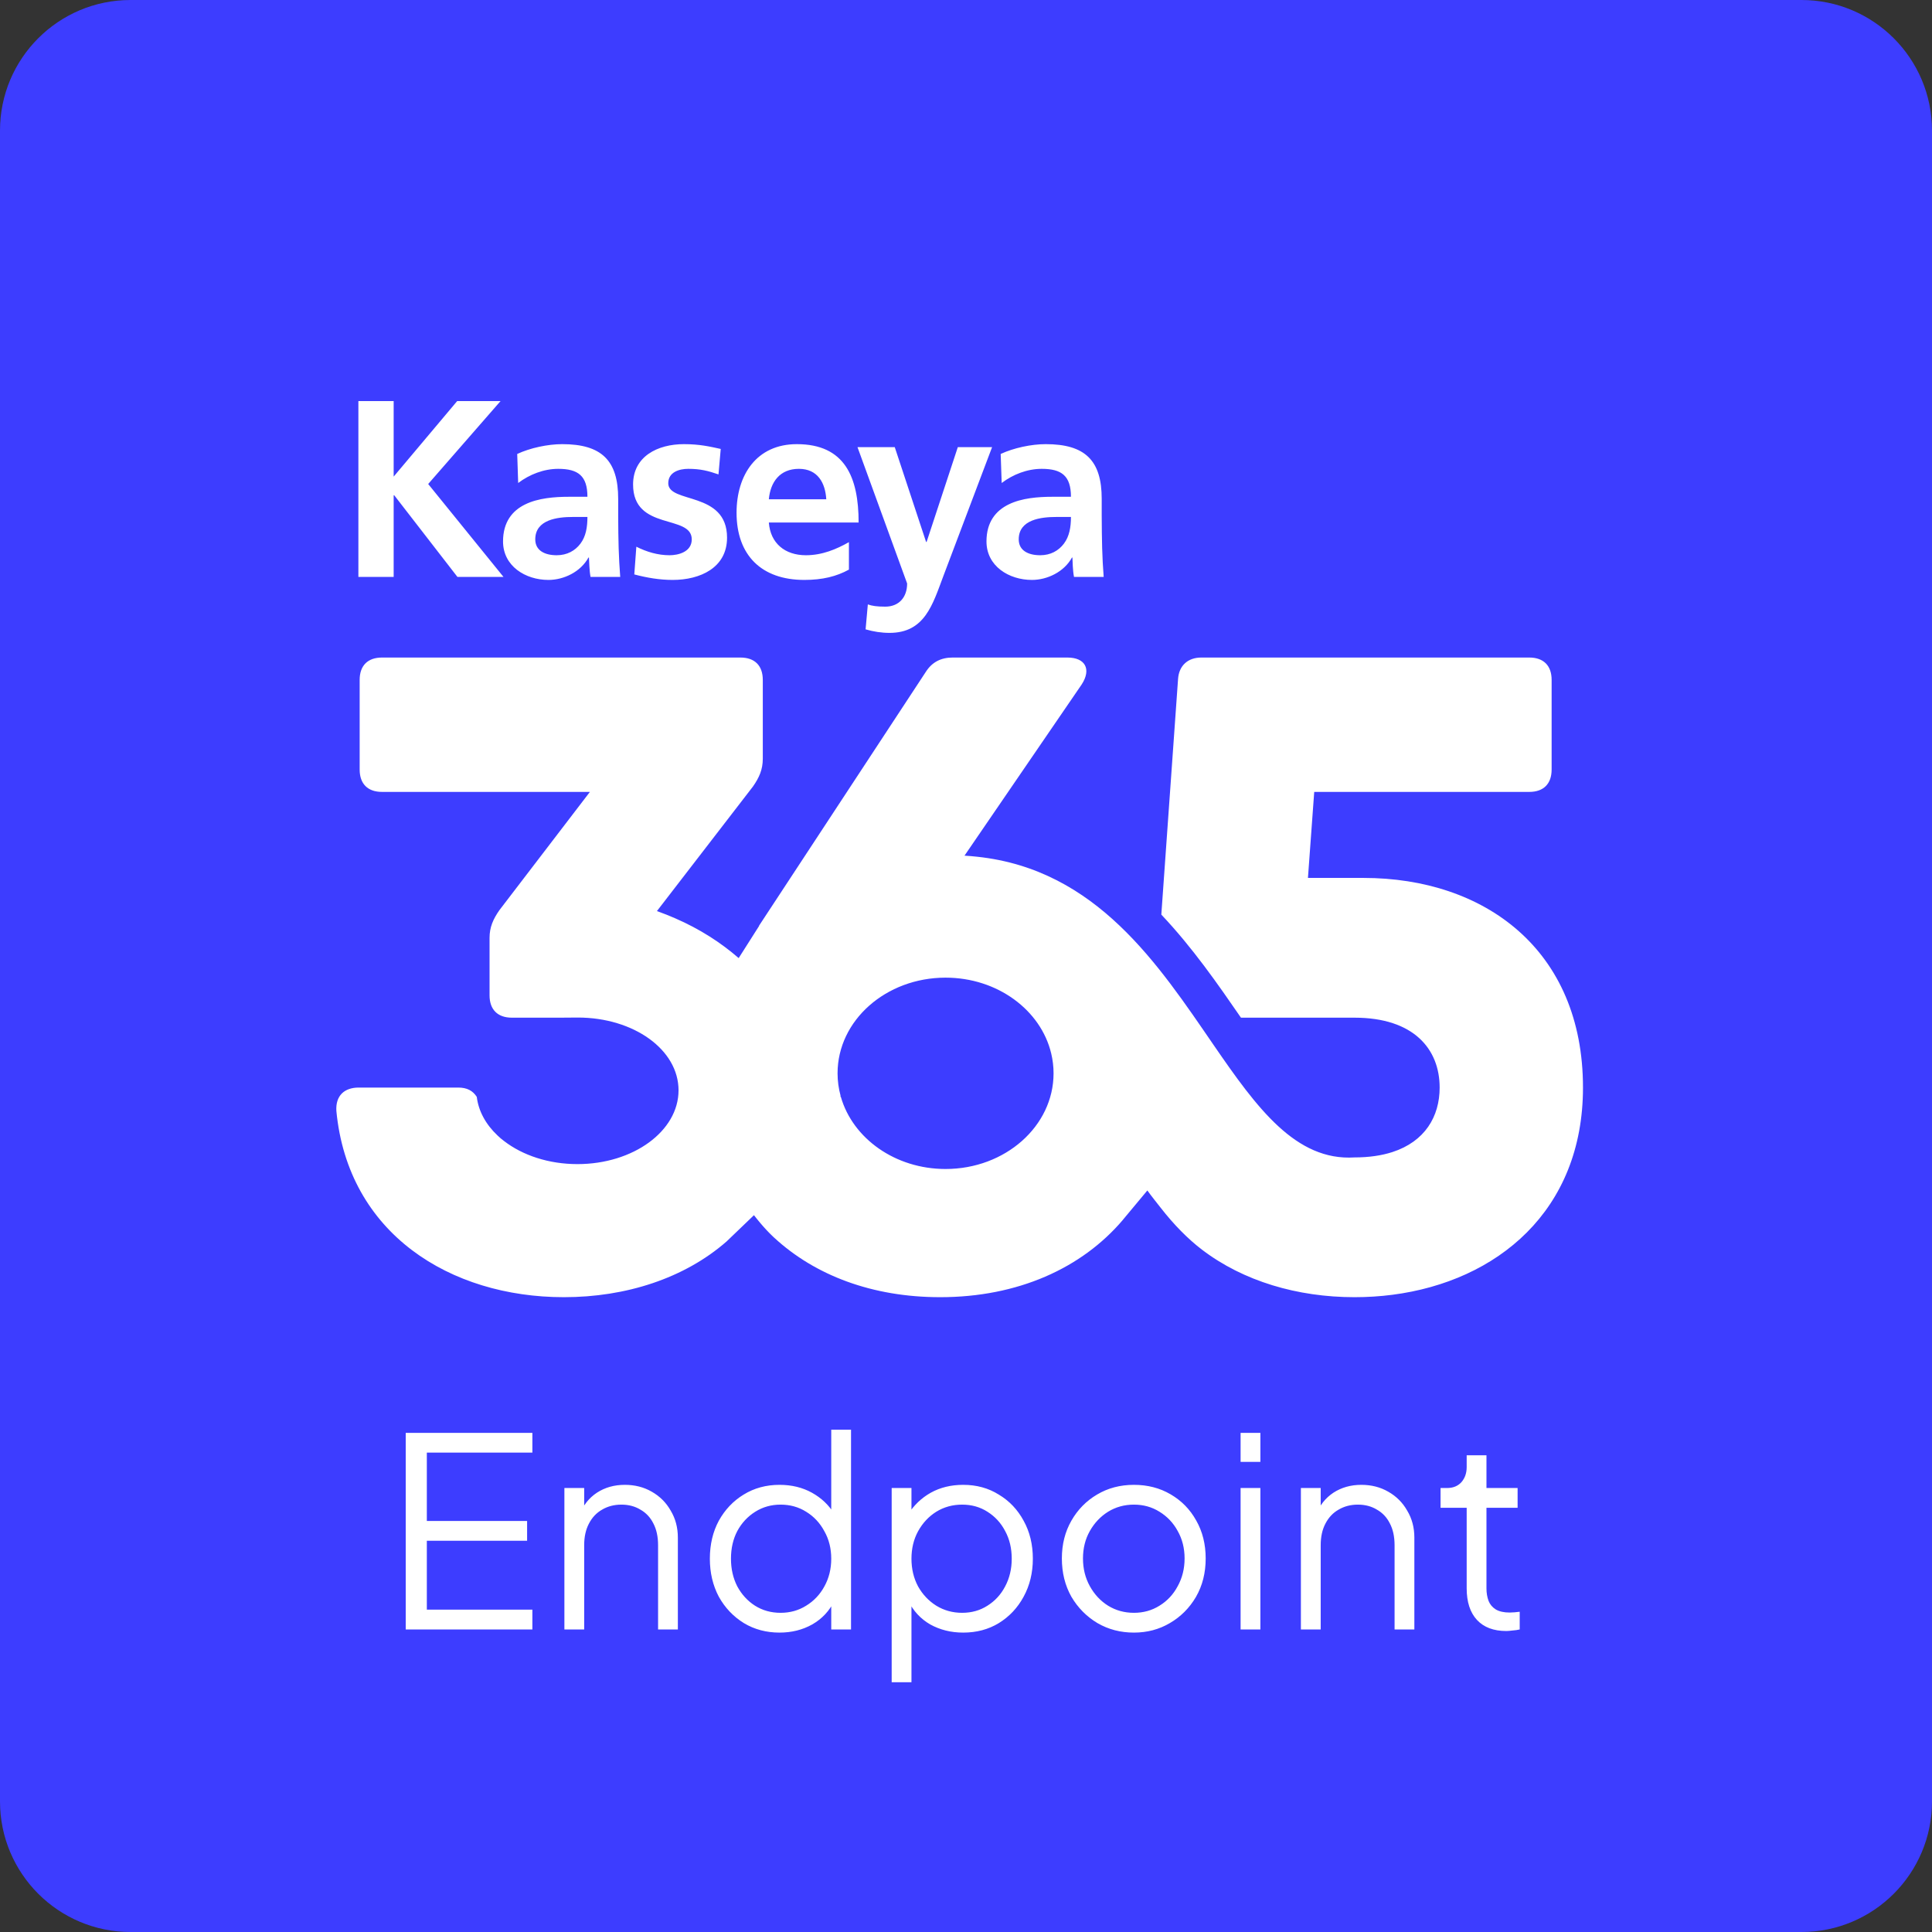
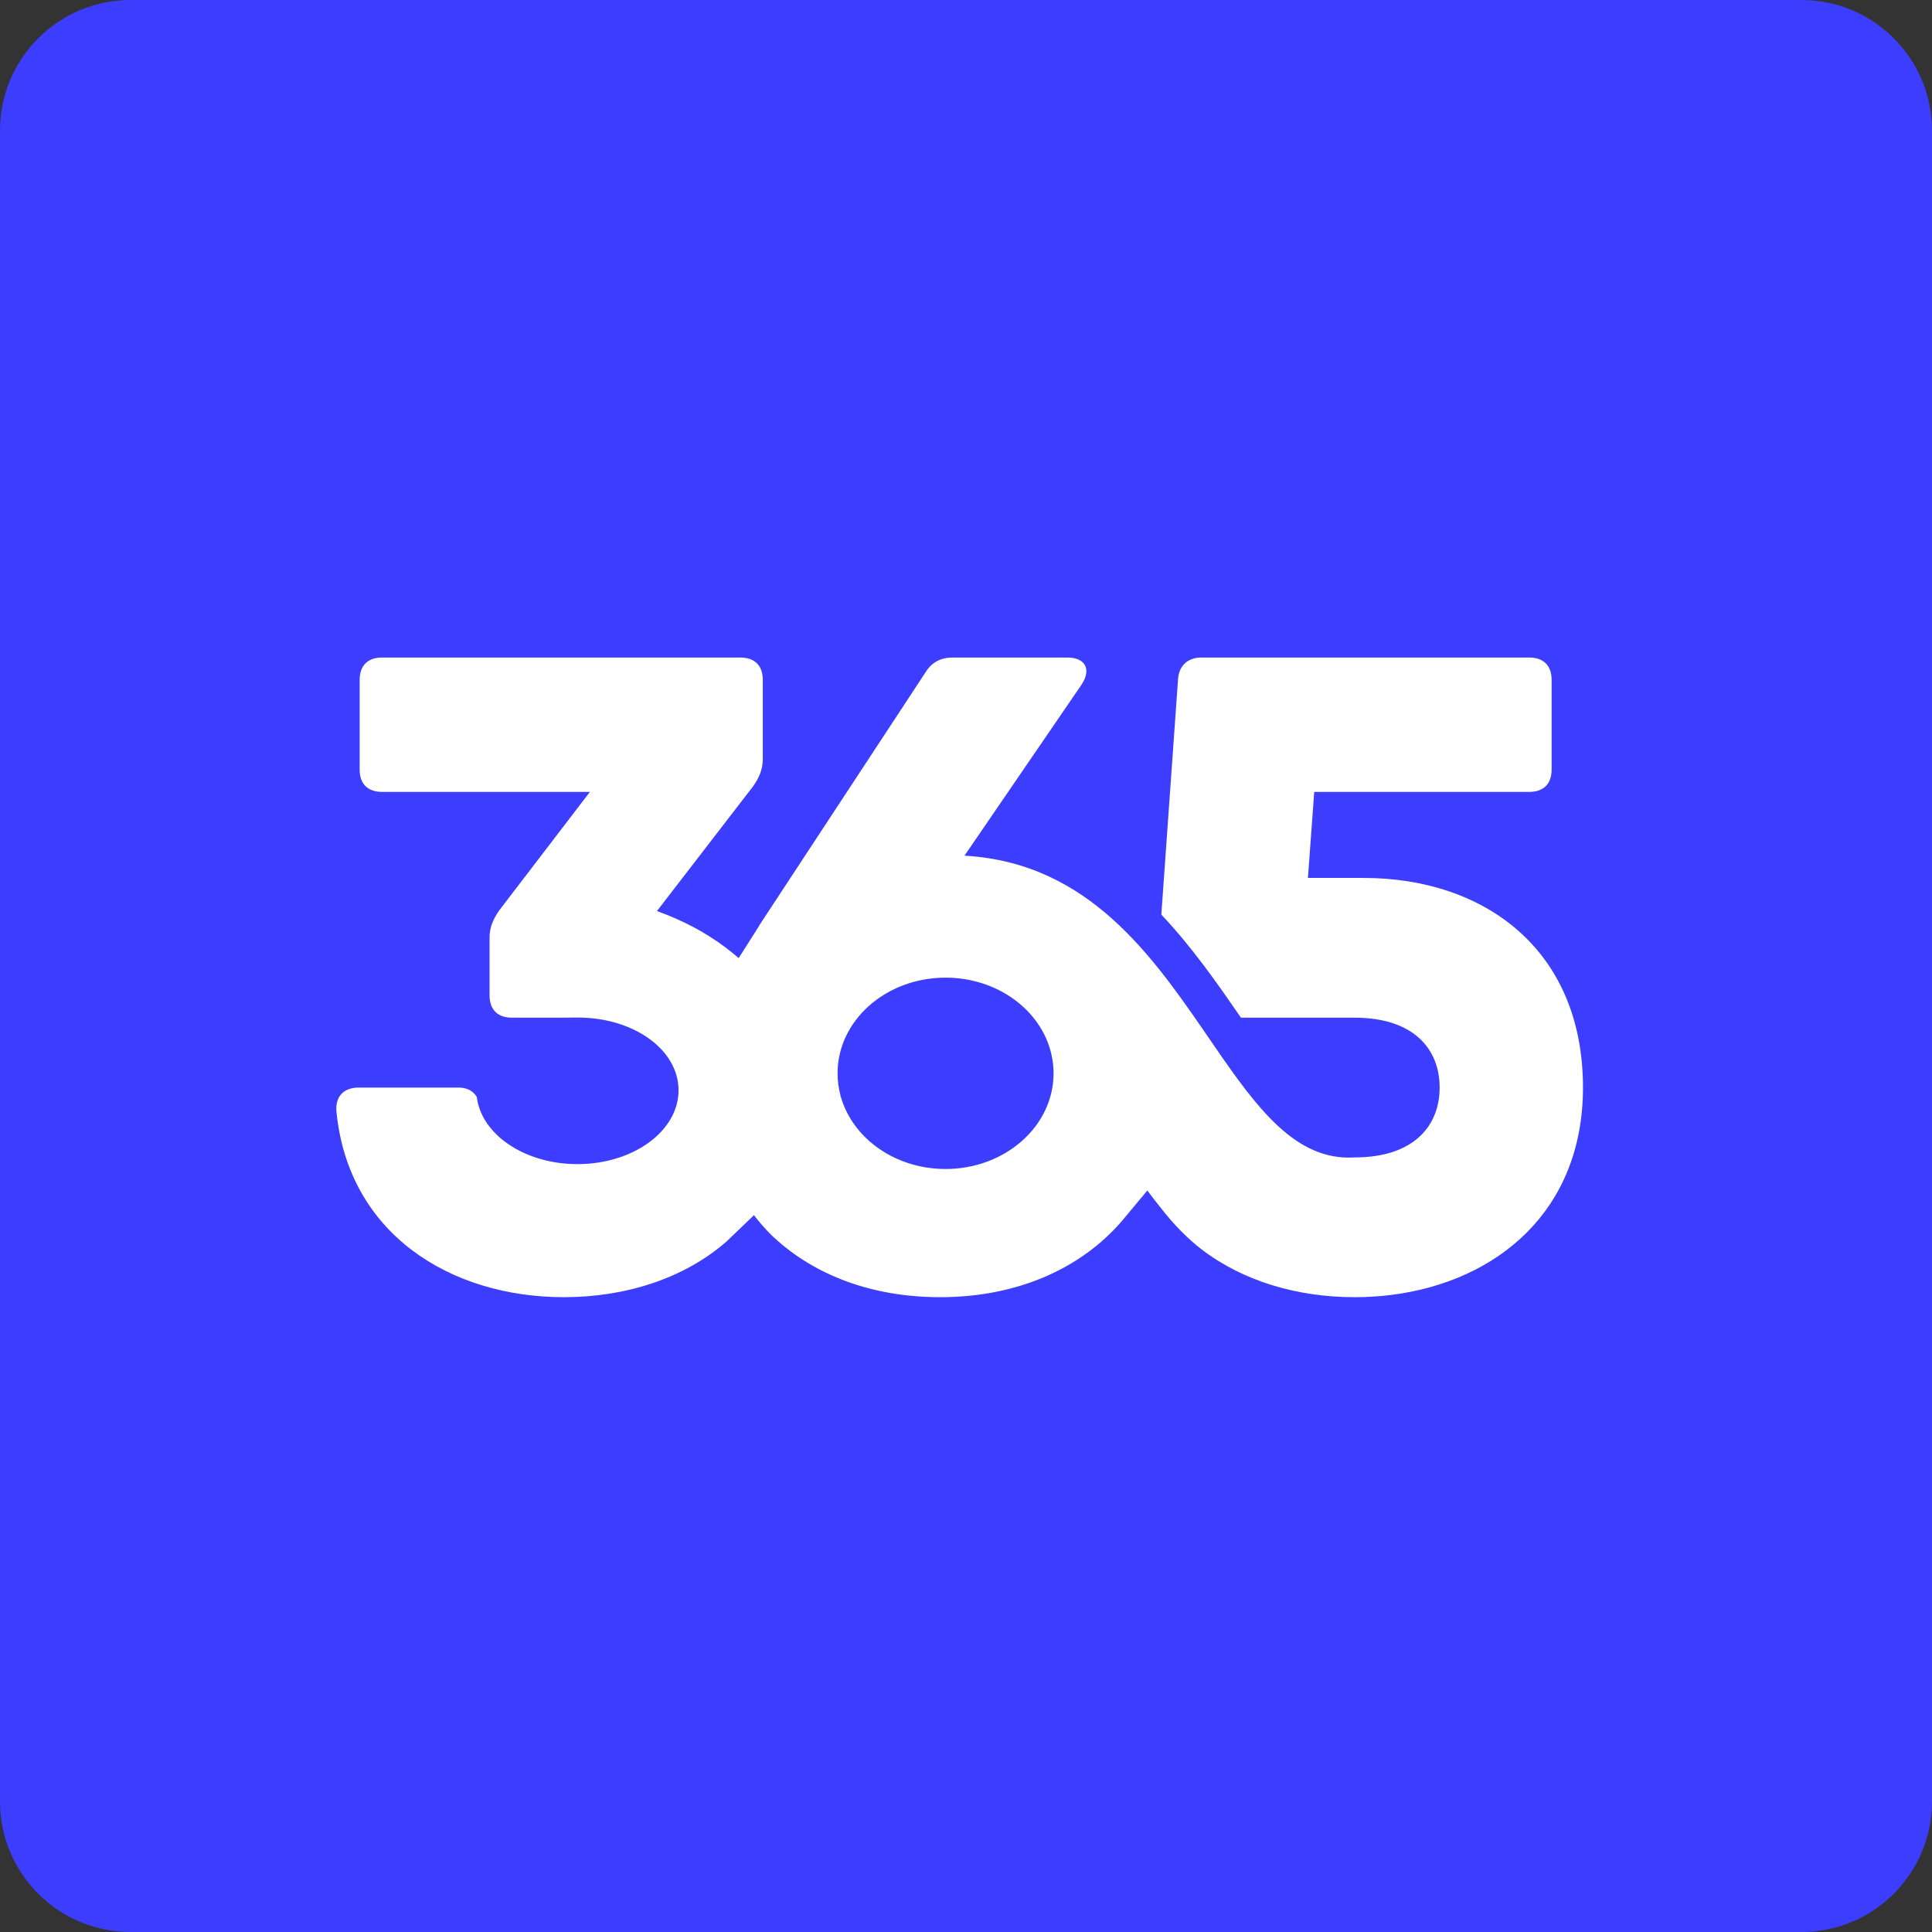
<svg xmlns="http://www.w3.org/2000/svg" viewBox="0 0 100 100" fill="none">
  <rect x="0" y="0" width="100" height="100" fill="#333333" stroke="none" />
  <path d="M93.242 0H6.758C3.026 0 0 3.026 0 6.758V93.242C0 96.974 3.026 100 6.758 100H93.242C96.974 100 100 96.974 100 93.242V6.758C100 3.026 96.974 0 93.242 0Z" fill="#3D3DFF" />
  <path d="M70.574 45.441H67.699L68.024 40.989H79.153C79.895 40.989 80.312 40.572 80.312 39.83V35.193C80.312 34.451 79.895 34.034 79.153 34.034H62.181C61.486 34.034 61.022 34.451 60.976 35.147L60.11 47.34C61.723 49.044 63.045 50.952 64.232 52.675H70.11C73.171 52.675 74.516 54.298 74.516 56.292C74.516 57.793 73.753 59.084 72.069 59.631C71.516 59.809 70.866 59.908 70.11 59.908C67.066 60.098 65.056 57.347 62.825 54.101C59.976 49.957 56.767 45.007 50.584 44.345C50.367 44.321 50.147 44.301 49.922 44.289L55.989 35.425C56.499 34.637 56.174 34.034 55.247 34.034H49.311C48.709 34.034 48.245 34.266 47.92 34.776L39.287 47.916C39.289 47.918 39.292 47.92 39.294 47.922L38.234 49.59L38.222 49.58C37.317 48.798 36.245 48.094 34.929 47.523C34.633 47.394 34.325 47.272 34.003 47.157L38.972 40.711C39.297 40.247 39.482 39.83 39.482 39.273V35.193C39.482 34.451 39.065 34.034 38.323 34.034H19.775C19.033 34.034 18.616 34.451 18.616 35.193V39.83C18.616 40.572 19.033 40.989 19.775 40.989H30.533L25.849 47.11C25.525 47.574 25.339 47.991 25.339 48.548V51.516C25.339 52.258 25.757 52.675 26.499 52.675H28.984C29.287 52.672 29.597 52.668 29.906 52.668C32.796 52.668 35.121 54.326 35.121 56.435C35.121 58.544 32.778 60.254 29.889 60.254C28.395 60.254 27.049 59.797 26.096 59.064C25.97 58.971 25.854 58.873 25.747 58.767C25.153 58.206 24.768 57.521 24.678 56.774C24.476 56.459 24.179 56.292 23.716 56.292H18.569C17.827 56.292 17.364 56.709 17.41 57.497C18.012 63.85 23.299 67.142 29.188 67.142C32.393 67.142 35.416 66.17 37.602 64.263C37.602 64.263 37.602 64.263 37.602 64.263L39.025 62.897L39.062 62.945L39.075 62.962L39.078 62.964L39.092 62.983L39.108 63.003L39.109 63.004L39.123 63.022L39.125 63.025L39.138 63.041L39.141 63.046L39.154 63.06L39.158 63.066L39.174 63.087L39.184 63.098L39.191 63.108L39.199 63.117L39.208 63.129L39.215 63.136L39.225 63.149L39.23 63.155L39.242 63.169L39.246 63.174L39.258 63.19L39.261 63.193L39.292 63.23L39.307 63.248L39.309 63.25L39.323 63.267L39.325 63.27L39.338 63.285L39.342 63.291L39.353 63.303L39.37 63.322L39.376 63.33L39.385 63.34L39.393 63.35L39.4 63.359L39.41 63.37L39.416 63.377L39.427 63.389L39.432 63.395L39.444 63.409L39.447 63.413L39.461 63.429L39.463 63.431L39.478 63.448L39.51 63.484L39.512 63.487L39.526 63.502L39.529 63.506L39.542 63.52L39.546 63.525L39.558 63.538L39.563 63.544L39.574 63.555L39.581 63.563L39.589 63.573L39.598 63.582L39.605 63.59L39.615 63.601L39.621 63.607L39.633 63.62L39.637 63.624L39.65 63.639L39.653 63.642L39.667 63.658L39.669 63.659L39.684 63.676L39.701 63.693L39.702 63.694L39.717 63.71L39.719 63.713L39.733 63.727L39.737 63.731L39.749 63.744L39.755 63.749L39.765 63.761L39.772 63.768L39.781 63.777L39.789 63.786L39.797 63.794L39.807 63.804L39.814 63.811L39.825 63.822L39.83 63.827L39.842 63.84L39.846 63.844L39.86 63.858L39.862 63.86L39.878 63.875L39.879 63.876L39.895 63.892L39.911 63.908L39.913 63.91L39.928 63.925L39.931 63.928L39.944 63.941L39.949 63.945L39.96 63.956L39.967 63.962L39.977 63.972L39.985 63.98L39.993 63.989L40.002 63.997L40.01 64.004L40.02 64.014L40.026 64.02L40.039 64.031L40.043 64.035L40.056 64.048L40.059 64.051L40.066 64.057L40.076 64.066C42.184 66.01 45.145 67.142 48.662 67.142C52.682 67.142 55.996 65.644 58.126 63.134C58.126 63.133 58.125 63.133 58.125 63.132L59.387 61.618C59.605 61.922 59.853 62.227 60.073 62.509C60.755 63.385 61.49 64.132 62.216 64.684C64.352 66.313 67.155 67.142 70.11 67.142C70.773 67.142 71.427 67.101 72.069 67.018C77.486 66.319 81.935 62.677 81.935 56.292C81.935 49.151 76.834 45.441 70.574 45.441ZM48.942 60.507C46.334 60.507 44.144 58.925 43.526 56.785C43.517 56.772 43.508 56.759 43.499 56.746L43.508 56.715C43.407 56.343 43.352 55.955 43.352 55.555C43.352 52.82 45.855 50.603 48.942 50.603C51.631 50.603 53.875 52.285 54.41 54.525C54.411 54.526 54.411 54.527 54.412 54.527L54.411 54.529C54.49 54.86 54.532 55.203 54.532 55.555C54.532 58.29 52.029 60.507 48.942 60.507Z" fill="white" />
-   <path d="M18.55 20.76H20.376V24.669L23.663 20.76H25.908L22.163 25.052L26.06 29.86H23.676L20.405 25.635H20.376V29.86H18.55V20.76ZM26.771 23.497C27.445 23.183 28.358 22.989 29.1 22.989C31.147 22.989 31.997 23.841 31.997 25.818V26.681C31.997 27.359 32.01 27.867 32.021 28.362C32.037 28.871 32.063 29.339 32.102 29.86H30.566C30.5 29.509 30.5 29.066 30.484 28.859H30.458C30.055 29.601 29.181 30.017 28.387 30.017C27.197 30.017 26.037 29.302 26.037 28.025C26.037 27.017 26.521 26.431 27.184 26.108C27.85 25.78 28.713 25.713 29.442 25.713H30.405C30.405 24.631 29.924 24.267 28.895 24.267C28.15 24.267 27.408 24.555 26.821 25L26.771 23.497ZM28.816 28.739C29.35 28.739 29.768 28.505 30.042 28.141C30.329 27.763 30.405 27.28 30.405 26.758H29.65C28.868 26.758 27.705 26.888 27.705 27.917C27.705 28.492 28.189 28.739 28.816 28.739ZM37.189 24.555C36.653 24.372 36.258 24.267 35.624 24.267C35.153 24.267 34.589 24.438 34.589 25.013C34.589 26.08 37.632 25.404 37.632 27.829C37.632 29.392 36.234 30.017 34.816 30.017C34.145 30.017 33.471 29.902 32.831 29.732L32.937 28.297C33.484 28.572 34.058 28.739 34.658 28.739C35.1 28.739 35.805 28.572 35.805 27.917C35.805 26.601 32.768 27.501 32.768 25.078C32.768 23.627 34.032 22.989 35.4 22.989C36.224 22.989 36.755 23.118 37.305 23.237L37.189 24.555ZM43.94 29.483C43.303 29.835 42.571 30.017 41.632 30.017C39.416 30.017 38.124 28.739 38.124 26.538C38.124 24.591 39.155 22.989 41.242 22.989C43.729 22.989 44.442 24.696 44.442 27.046H39.795C39.876 28.123 40.632 28.739 41.713 28.739C42.56 28.739 43.292 28.427 43.94 28.062V29.483ZM42.768 25.843C42.718 25 42.329 24.267 41.35 24.267C40.368 24.267 39.876 24.947 39.795 25.843H42.768ZM47.934 28.05H47.961L49.576 23.145H51.35L48.831 29.809C48.271 31.296 47.868 32.758 46.039 32.758C45.626 32.758 45.205 32.692 44.803 32.575L44.919 31.284C45.139 31.363 45.389 31.4 45.821 31.4C46.524 31.4 46.953 30.92 46.953 30.201L44.384 23.145H46.313L47.934 28.05ZM51.795 23.497C52.471 23.183 53.382 22.989 54.126 22.989C56.174 22.989 57.024 23.841 57.024 25.818V26.681C57.024 27.359 57.037 27.867 57.047 28.362C57.061 28.871 57.087 29.339 57.126 29.86H55.59C55.521 29.509 55.521 29.066 55.508 28.859H55.484C55.079 29.601 54.205 30.017 53.413 30.017C52.221 30.017 51.06 29.302 51.06 28.025C51.06 27.017 51.545 26.431 52.211 26.108C52.876 25.78 53.737 25.713 54.469 25.713H55.432C55.432 24.631 54.95 24.267 53.921 24.267C53.171 24.267 52.432 24.555 51.847 25L51.795 23.497ZM53.842 28.739C54.376 28.739 54.792 28.505 55.066 28.141C55.353 27.763 55.432 27.28 55.432 26.758H54.676C53.892 26.758 52.729 26.888 52.729 27.917C52.729 28.492 53.216 28.739 53.842 28.739Z" fill="white" />
-   <path d="M21 84.34V74.164H27.556V75.188H22.093V78.726H27.283V79.75H22.093V83.315H27.556V84.34H21ZM29.213 84.34V77.019H30.237V78.439L30.005 78.384C30.187 77.911 30.483 77.538 30.893 77.264C31.312 76.991 31.794 76.855 32.341 76.855C32.86 76.855 33.324 76.973 33.734 77.21C34.153 77.447 34.481 77.774 34.717 78.193C34.963 78.603 35.086 79.067 35.086 79.586V84.34H34.062V79.982C34.062 79.536 33.98 79.158 33.816 78.849C33.661 78.539 33.438 78.302 33.147 78.138C32.864 77.966 32.536 77.879 32.163 77.879C31.79 77.879 31.457 77.966 31.166 78.138C30.875 78.302 30.647 78.544 30.483 78.862C30.319 79.172 30.237 79.545 30.237 79.982V84.34H29.213ZM40.348 84.503C39.665 84.503 39.05 84.34 38.504 84.012C37.958 83.675 37.525 83.219 37.206 82.646C36.897 82.063 36.742 81.407 36.742 80.679C36.742 79.942 36.897 79.286 37.206 78.712C37.525 78.138 37.953 77.688 38.49 77.36C39.037 77.023 39.656 76.855 40.348 76.855C40.976 76.855 41.536 76.991 42.028 77.264C42.52 77.538 42.907 77.906 43.189 78.371L43.025 78.658V74H44.049V84.34H43.025V82.701L43.189 82.851C42.934 83.379 42.551 83.789 42.042 84.08C41.541 84.362 40.976 84.503 40.348 84.503ZM40.403 83.479C40.894 83.479 41.336 83.356 41.727 83.11C42.128 82.864 42.442 82.532 42.67 82.113C42.907 81.685 43.025 81.207 43.025 80.679C43.025 80.151 42.907 79.677 42.67 79.258C42.442 78.831 42.128 78.494 41.727 78.248C41.336 78.002 40.894 77.879 40.403 77.879C39.92 77.879 39.483 78.002 39.091 78.248C38.7 78.494 38.39 78.826 38.163 79.245C37.944 79.664 37.835 80.142 37.835 80.679C37.835 81.207 37.944 81.685 38.163 82.113C38.39 82.532 38.695 82.864 39.078 83.11C39.469 83.356 39.911 83.479 40.403 83.479ZM46.153 87.071V77.019H47.177V78.658L47.013 78.371C47.305 77.906 47.692 77.538 48.174 77.264C48.666 76.991 49.226 76.855 49.854 76.855C50.546 76.855 51.161 77.023 51.698 77.36C52.245 77.688 52.672 78.138 52.982 78.712C53.301 79.286 53.46 79.942 53.46 80.679C53.46 81.407 53.301 82.063 52.982 82.646C52.672 83.219 52.245 83.675 51.698 84.012C51.161 84.34 50.546 84.503 49.854 84.503C49.226 84.503 48.657 84.362 48.147 84.08C47.646 83.789 47.268 83.379 47.013 82.851L47.177 82.701V87.071H46.153ZM49.8 83.479C50.291 83.479 50.728 83.356 51.111 83.11C51.502 82.864 51.807 82.532 52.026 82.113C52.254 81.685 52.367 81.207 52.367 80.679C52.367 80.142 52.254 79.664 52.026 79.245C51.807 78.826 51.502 78.494 51.111 78.248C50.728 78.002 50.291 77.879 49.8 77.879C49.308 77.879 48.862 78.002 48.461 78.248C48.069 78.494 47.755 78.831 47.519 79.258C47.291 79.677 47.177 80.151 47.177 80.679C47.177 81.207 47.291 81.685 47.519 82.113C47.755 82.532 48.069 82.864 48.461 83.11C48.862 83.356 49.308 83.479 49.8 83.479ZM58.691 84.503C57.999 84.503 57.371 84.34 56.806 84.012C56.242 83.675 55.791 83.219 55.454 82.646C55.126 82.063 54.962 81.403 54.962 80.665C54.962 79.937 55.126 79.286 55.454 78.712C55.782 78.138 56.224 77.688 56.779 77.36C57.343 77.023 57.981 76.855 58.691 76.855C59.401 76.855 60.034 77.019 60.59 77.346C61.154 77.674 61.596 78.125 61.914 78.698C62.242 79.272 62.406 79.928 62.406 80.665C62.406 81.412 62.238 82.077 61.901 82.659C61.564 83.233 61.113 83.684 60.549 84.012C59.993 84.34 59.374 84.503 58.691 84.503ZM58.691 83.479C59.183 83.479 59.624 83.356 60.016 83.11C60.417 82.864 60.731 82.528 60.958 82.1C61.195 81.672 61.314 81.194 61.314 80.665C61.314 80.137 61.195 79.664 60.958 79.245C60.731 78.826 60.417 78.494 60.016 78.248C59.624 78.002 59.183 77.879 58.691 77.879C58.199 77.879 57.753 78.002 57.353 78.248C56.961 78.494 56.647 78.826 56.41 79.245C56.173 79.664 56.055 80.137 56.055 80.665C56.055 81.194 56.173 81.672 56.41 82.1C56.647 82.528 56.961 82.864 57.353 83.11C57.753 83.356 58.199 83.479 58.691 83.479ZM64.213 84.34V77.019H65.237V84.34H64.213ZM64.213 75.666V74.164H65.237V75.666H64.213ZM67.334 84.34V77.019H68.359V78.439L68.126 78.384C68.308 77.911 68.604 77.538 69.014 77.264C69.433 76.991 69.916 76.855 70.462 76.855C70.981 76.855 71.445 76.973 71.855 77.21C72.274 77.447 72.602 77.774 72.838 78.193C73.084 78.603 73.207 79.067 73.207 79.586V84.34H72.183V79.982C72.183 79.536 72.101 79.158 71.937 78.849C71.782 78.539 71.559 78.302 71.268 78.138C70.986 77.966 70.658 77.879 70.284 77.879C69.911 77.879 69.579 77.966 69.287 78.138C68.996 78.302 68.768 78.544 68.604 78.862C68.44 79.172 68.359 79.545 68.359 79.982V84.34H67.334ZM77.964 84.421C77.308 84.421 76.803 84.23 76.448 83.848C76.093 83.465 75.915 82.919 75.915 82.209V78.043H74.563V77.019H74.904C75.214 77.019 75.46 76.918 75.642 76.718C75.824 76.509 75.915 76.249 75.915 75.939V75.325H76.939V77.019H78.551V78.043H76.939V82.209C76.939 82.455 76.976 82.673 77.049 82.864C77.121 83.046 77.244 83.192 77.417 83.302C77.6 83.411 77.841 83.465 78.141 83.465C78.214 83.465 78.301 83.461 78.401 83.452C78.501 83.443 78.588 83.433 78.66 83.424V84.34C78.551 84.367 78.428 84.385 78.292 84.394C78.155 84.412 78.046 84.421 77.964 84.421Z" fill="white" />
</svg>